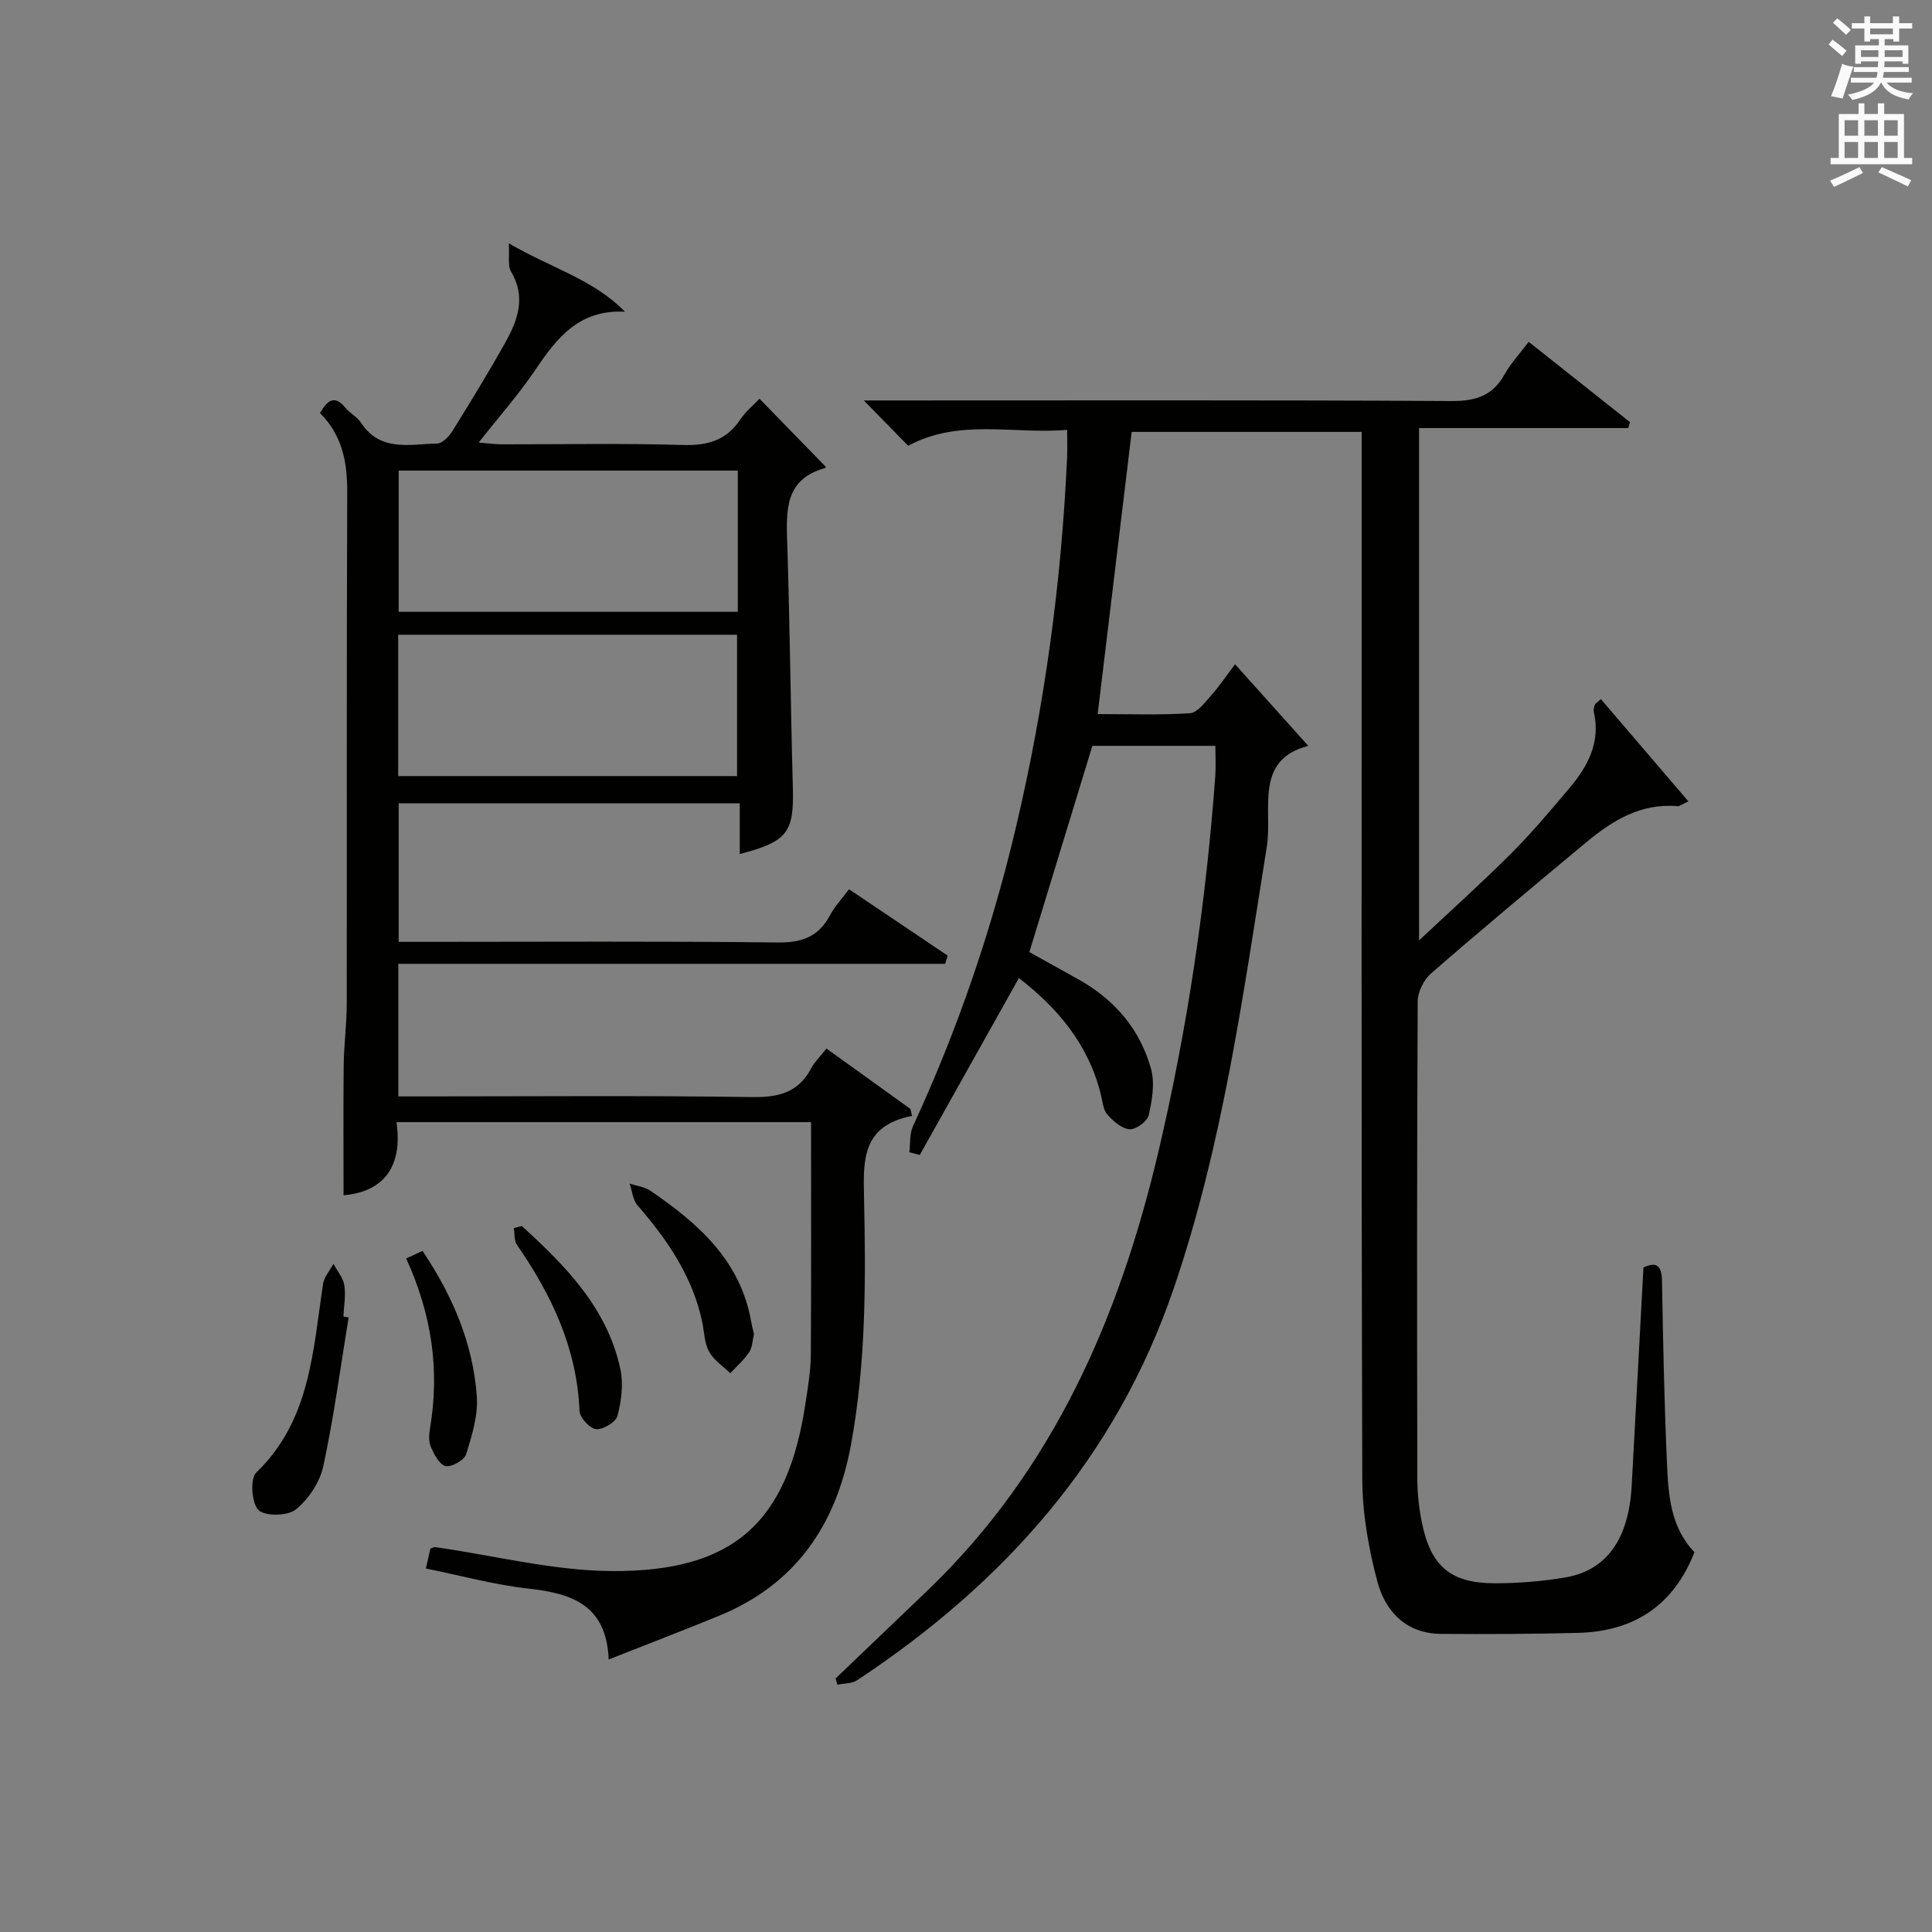
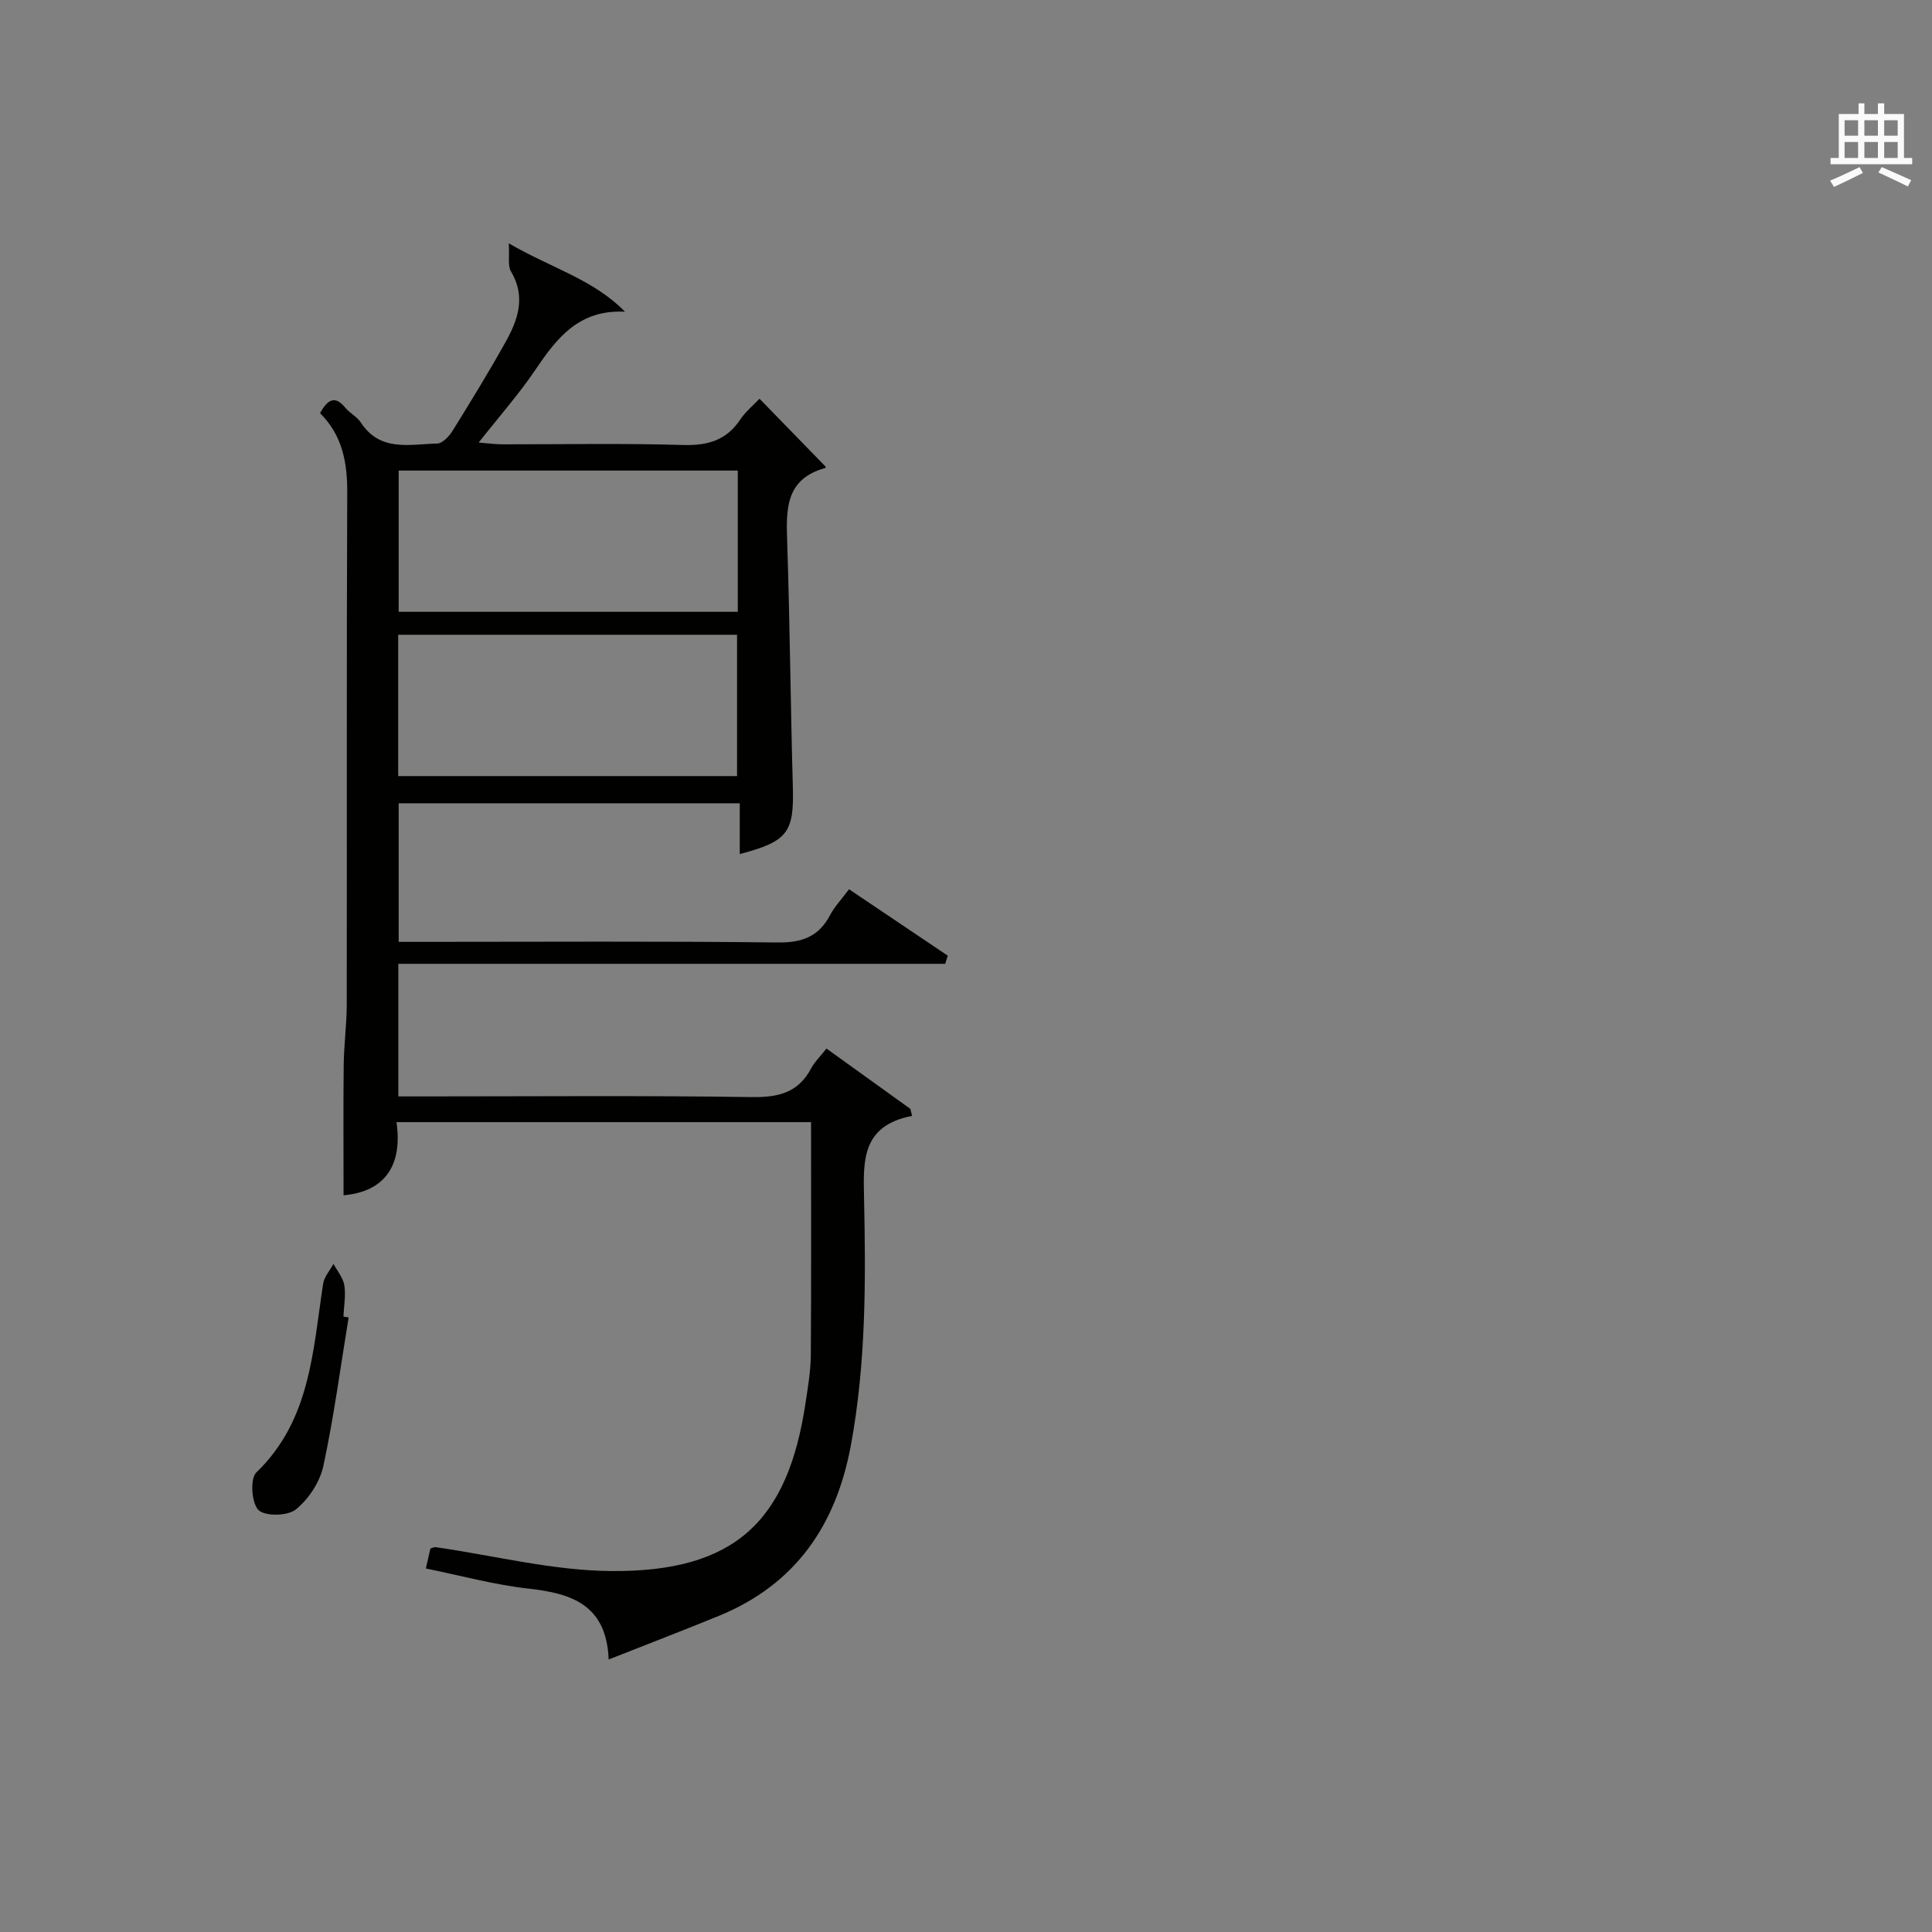
<svg xmlns="http://www.w3.org/2000/svg" version="1.1" id="漢-ZDIC-典" x="0px" y="0px" viewBox="0 0 400 400" style="enable-background:new 0 0 400 400;" xml:space="preserve">
  <rect x="0" y="0" width="400" height="400" fill="#808080" stroke="none" />
  <style type="text/css">
	.st1{fill:#010100;}
	.st2{fill:#fafafb;}
</style>
  <g>
-     <path class="st1" d="M173,347.51c6.34-6.06,12.68-12.12,19.01-18.19c26.05-24.99,39.73-56.48,47.84-90.92c6.02-25.58,9.83-51.5,11.76-77.7   c0.14-1.96,0.02-3.94,0.02-6.28c-8.7,0-17.25,0-25.47,0c-4.32,14.15-8.58,28.08-13.04,42.7c3.07,1.71,6.65,3.68,10.22,5.68   c7.44,4.18,12.7,10.32,14.97,18.5c0.82,2.95,0.23,6.49-0.48,9.58c-0.3,1.29-2.65,3.01-3.96,2.92c-1.62-0.12-3.41-1.67-4.6-3.05   c-0.89-1.03-1.01-2.76-1.37-4.21c-2.56-10.37-9.01-17.92-16.95-24.04c-6.9,12.32-13.71,24.47-20.52,36.62   c-0.72-0.19-1.44-0.37-2.16-0.56c0.23-1.81,0.02-3.81,0.75-5.39c9.24-19.96,16.32-40.66,21.36-62.06   c5.92-25.13,9.38-50.59,10.55-76.38c0.08-1.65,0.01-3.3,0.01-5.73c-11.15,0.94-22.34-2.4-32.91,3.29c-2.84-2.9-5.69-5.81-9.19-9.38   c2.23,0,3.94,0,5.65,0c38.66,0,77.32-0.1,115.98,0.12c5.01,0.03,8.55-1.05,11.03-5.51c1.28-2.3,3.14-4.28,5-6.75   c7.07,5.61,14.03,11.12,20.98,16.64c-0.12,0.41-0.25,0.82-0.37,1.22c-14.31,0-28.62,0-43.31,0c0,36.09,0,71.46,0,106.07   c6.18-5.8,12.8-11.74,19.09-18.02c4.23-4.22,8.09-8.84,11.96-13.41c3.88-4.56,6.6-9.59,5.12-15.93c-0.1-0.44,0.06-0.98,0.23-1.43   c0.1-0.27,0.46-0.44,1.25-1.16c5.95,6.95,11.88,13.88,18.11,21.16c-1.18,0.53-1.76,1.04-2.29,1c-7.59-0.66-13.48,3.02-18.94,7.55   c-10.75,8.94-21.49,17.9-32.04,27.07c-1.5,1.31-2.76,3.82-2.77,5.78c-0.17,32.99-0.14,65.99-0.08,98.99   c0.01,2.97,0.35,5.99,0.94,8.9c1.83,9.07,5.95,12.6,15.12,12.6c4.79,0,9.64-0.39,14.37-1.17c8.78-1.43,13.36-7.96,13.96-19.12   c0.8-14.94,1.61-29.87,2.43-45.09c2.9-1.35,3.79-0.24,3.84,2.93c0.22,12.48,0.47,24.95,1.02,37.42c0.29,6.61,0.67,13.36,5.7,18.59   c-4.28,10.98-12.49,16.42-24.1,16.71c-9.45,0.24-18.9,0.28-28.35,0.21c-7.24-0.05-11.57-4.64-13.22-10.91   c-1.81-6.83-3.08-14.03-3.1-21.08c-0.22-70.16-0.13-140.31-0.13-210.47c0-1.99,0-3.98,0-6.4c-16.1,0-31.97,0-47.62,0   c-2.33,19.31-4.65,38.56-7.04,58.42c6.26,0,12.71,0.23,19.11-0.17c1.52-0.1,3.05-2.19,4.31-3.6c1.66-1.85,3.05-3.94,5.03-6.54   c5.13,5.72,10.13,11.29,15.16,16.9c-11.31,2.85-7.38,13.3-8.58,20.8c-4.93,30.83-9.12,61.73-19.27,91.49   c-11.98,35.12-35.13,61.02-65.53,81.14c-1.1,0.73-2.73,0.65-4.11,0.95C173.26,348.42,173.13,347.97,173,347.51z" />
    <path class="st1" d="M66.26,85.54c1.69-3.05,3.2-3.59,5.21-1.15c0.94,1.15,2.45,1.88,3.24,3.09c4,6.15,10.16,4.47,15.79,4.35   c1.11-0.02,2.5-1.5,3.21-2.65c3.77-6.07,7.5-12.17,10.98-18.4c2.56-4.59,4.22-9.35,1.11-14.57c-0.72-1.2-0.29-3.09-0.46-5.83   c8.77,5.12,17.46,7.42,24.06,14.16c-9.48-0.5-14.08,5.39-18.51,11.96c-3.42,5.07-7.51,9.7-11.79,15.13   c2.03,0.16,3.41,0.35,4.78,0.36c12.5,0.02,25-0.24,37.49,0.14c5.12,0.15,9-0.93,11.9-5.28c1.09-1.63,2.69-2.93,3.98-4.3   c4.61,4.74,9.14,9.4,13.71,14.09c0.01-0.01-0.04,0.24-0.15,0.27c-8.39,2.33-8.04,8.82-7.82,15.62c0.55,16.8,0.69,33.61,1.16,50.41   c0.26,9.38-1.03,11.28-10.99,13.88c0-3.46,0-6.84,0-10.51c-23.75,0-47,0-70.62,0c0,9.35,0,18.73,0,28.69c1.9,0,3.67,0,5.45,0   c24.33,0,48.66-0.16,72.98,0.13c5.06,0.06,8.53-1.18,10.89-5.67c0.91-1.74,2.33-3.21,3.92-5.35c6.91,4.65,13.68,9.2,20.44,13.75   c-0.18,0.56-0.35,1.13-0.53,1.69c-37.64,0-75.28,0-113.22,0c0,9.47,0,18.06,0,27.45c1.73,0,3.48,0,5.23,0   c22.66,0,45.33-0.2,67.98,0.14c5.54,0.08,9.63-0.94,12.29-6c0.68-1.29,1.8-2.35,3.14-4.05c5.86,4.21,11.62,8.35,17.37,12.49   c0.12,0.48,0.24,0.97,0.36,1.45c-10.41,2.03-10.12,9.21-9.95,16.9c0.37,17.12,0.42,34.25-2.71,51.23   c-3.06,16.58-11.43,28.87-27.35,35.39c-7.36,3.01-14.79,5.86-22.81,9.03c-0.45-11.3-7.62-13.68-16.56-14.67   c-7.06-0.78-13.99-2.69-21.29-4.17c0.33-1.46,0.64-2.84,0.94-4.13c0.46-0.13,0.77-0.33,1.04-0.29c12.16,1.73,24.31,4.87,36.48,4.95   c25.54,0.18,36.49-10.32,40.15-34.82c0.49-3.28,1.07-6.6,1.09-9.9c0.11-15.96,0.05-31.93,0.05-48.22c-28.61,0-56.84,0-85.83,0   c1.29,8.95-2.41,14.4-10.96,15.14c0-8.94-0.07-18,0.03-27.05c0.05-4.15,0.62-8.29,0.63-12.44c0.05-35.32-0.05-70.65,0.1-105.97   C71.92,95.74,70.89,90.13,66.26,85.54z M152.75,97.43c-23.7,0-47.01,0-70.21,0c0,10,0,19.56,0,29.24c23.56,0,46.76,0,70.21,0   C152.75,116.85,152.75,107.27,152.75,97.43z M82.44,160.68c23.58,0,46.91,0,70.16,0c0-10.02,0-19.71,0-29.26   c-23.6,0-46.79,0-70.16,0C82.44,141.33,82.44,150.89,82.44,160.68z" />
    <path class="st1" d="M72.18,272.76c-1.69,10.27-3.05,20.61-5.24,30.78c-0.72,3.32-3.05,6.84-5.69,8.98c-1.68,1.36-6.36,1.46-7.73,0.12   c-1.44-1.41-1.78-6.5-0.46-7.77c11.25-10.83,11.7-25.19,13.84-39.08c0.22-1.45,1.4-2.75,2.14-4.12c0.79,1.47,2,2.88,2.25,4.44   c0.33,2.09-0.09,4.31-0.19,6.47C71.45,272.64,71.81,272.7,72.18,272.76z" />
-     <path class="st1" d="M156.1,276.18c-0.3,1.24-0.3,2.72-0.98,3.76c-1.07,1.62-2.59,2.93-3.92,4.37c-1.51-1.47-3.44-2.71-4.4-4.48   c-0.98-1.81-0.99-4.14-1.44-6.24c-2-9.38-7.22-16.94-13.37-24.04c-0.98-1.13-1.11-2.98-1.63-4.5c1.44,0.48,3.09,0.66,4.3,1.48   c9.9,6.76,18.66,14.45,20.87,27.14C155.67,274.49,155.89,275.28,156.1,276.18z" />
-     <path class="st1" d="M108.03,253.83c9.08,8.27,17.68,16.97,20.41,29.62c0.66,3.07,0.21,6.58-0.59,9.67c-0.34,1.31-2.99,2.9-4.44,2.77   c-1.3-0.12-3.38-2.39-3.43-3.79c-0.53-12.93-5.75-23.98-12.95-34.36c-0.61-0.88-0.45-2.3-0.65-3.47   C106.92,254.12,107.47,253.98,108.03,253.83z" />
-     <path class="st1" d="M84.09,260.55c1.39-0.64,2.39-1.1,3.39-1.56c6.23,9.28,10.46,19.17,11.24,30.12c0.28,3.94-1.01,8.11-2.21,11.98   c-0.38,1.22-3.01,2.71-4.25,2.44c-1.28-0.28-2.4-2.44-3.07-4c-0.49-1.13-0.36-2.66-0.14-3.94   C91.05,283.6,89.39,272.12,84.09,260.55z" />
-     <path class="st2" d="M378.6,9.2l0.8-1c0.9,0.7,1.9,1.4,2.9,2.3l-0.9,1.1C380.3,10.7,379.4,9.9,378.6,9.2z M379.1,19.9   c0.9-2.1,1.6-4.3,2.3-6.7c0.4,0.2,0.8,0.4,2.3,0.6c-0.7,2.1-1.5,4.3-2.2,6.6L379.1,19.9z M379.5,4.7l0.9-0.9c1,0.8,2,1.6,2.8,2.4   l-1,1C381.2,6.3,380.3,5.4,379.5,4.7z M392,3.4h1.2v1.4h2.7v1.1h-2.7v2.7H392V8.1h-1.8v1.3h4.9v3.8h-1.2v-0.5h-3.7   c0,0.4-0.1,0.9-0.1,1.2h5.1v1H390c0,0.5-0.1,0.9-0.2,1.2h6v1h-5.2c1.1,1.3,2.9,2,5.5,2.2c-0.4,0.4-0.7,0.8-0.9,1.3   c-2.9-0.5-4.8-1.6-5.7-3.5h-0.1c-0.8,1.7-2.7,2.9-5.9,3.6c-0.2-0.4-0.6-0.8-0.9-1.1c2.8-0.6,4.6-1.4,5.4-2.5h-4.8v-1h5.3   c0.1-0.3,0.2-0.7,0.2-1.2h-4.9v-1h5c0-0.4,0-0.8,0.1-1.2h-3.6v0.5h-1.2V9.4h4.9V8.1h-1.8v0.5H386V5.9h-2.6V4.8h2.6V3.4h1.2v1.4h4.7   V3.4z M385.3,11.8h3.6c0-0.4,0-0.9,0-1.4h-3.6V11.8z M387.2,7.1h4.7V5.9h-4.7V7.1z M393.9,10.4h-3.7c0,0.5,0,1,0,1.4h3.7V10.4z" />
    <path class="st2" d="M384.7,21.4h1.3v2.2h2.8v-2.2h1.3v2.2h4.1v9.1h1.7V34h-16.9v-1.3h1.7v-9.1h4.1V21.4z M385,34.6l0.7,1.2   c-1.8,0.9-3.8,1.9-6,2.9c-0.2-0.4-0.5-0.8-0.8-1.3C381.3,36.4,383.3,35.4,385,34.6z M381.9,28.1h2.8v-3.2h-2.8V28.1z M381.9,32.7   h2.8v-3.3h-2.8V32.7z M386,28.1h2.8v-3.2H386V28.1z M386,32.7h2.8v-3.3H386V32.7z M389.6,34.6c2.1,0.9,4.1,1.8,6.1,2.7l-0.7,1.3   c-2.2-1.1-4.2-2-6.1-2.9L389.6,34.6z M392.9,24.9h-2.8v3.2h2.8V24.9z M390.1,32.7h2.8v-3.3h-2.8V32.7z" />
  </g>
</svg>